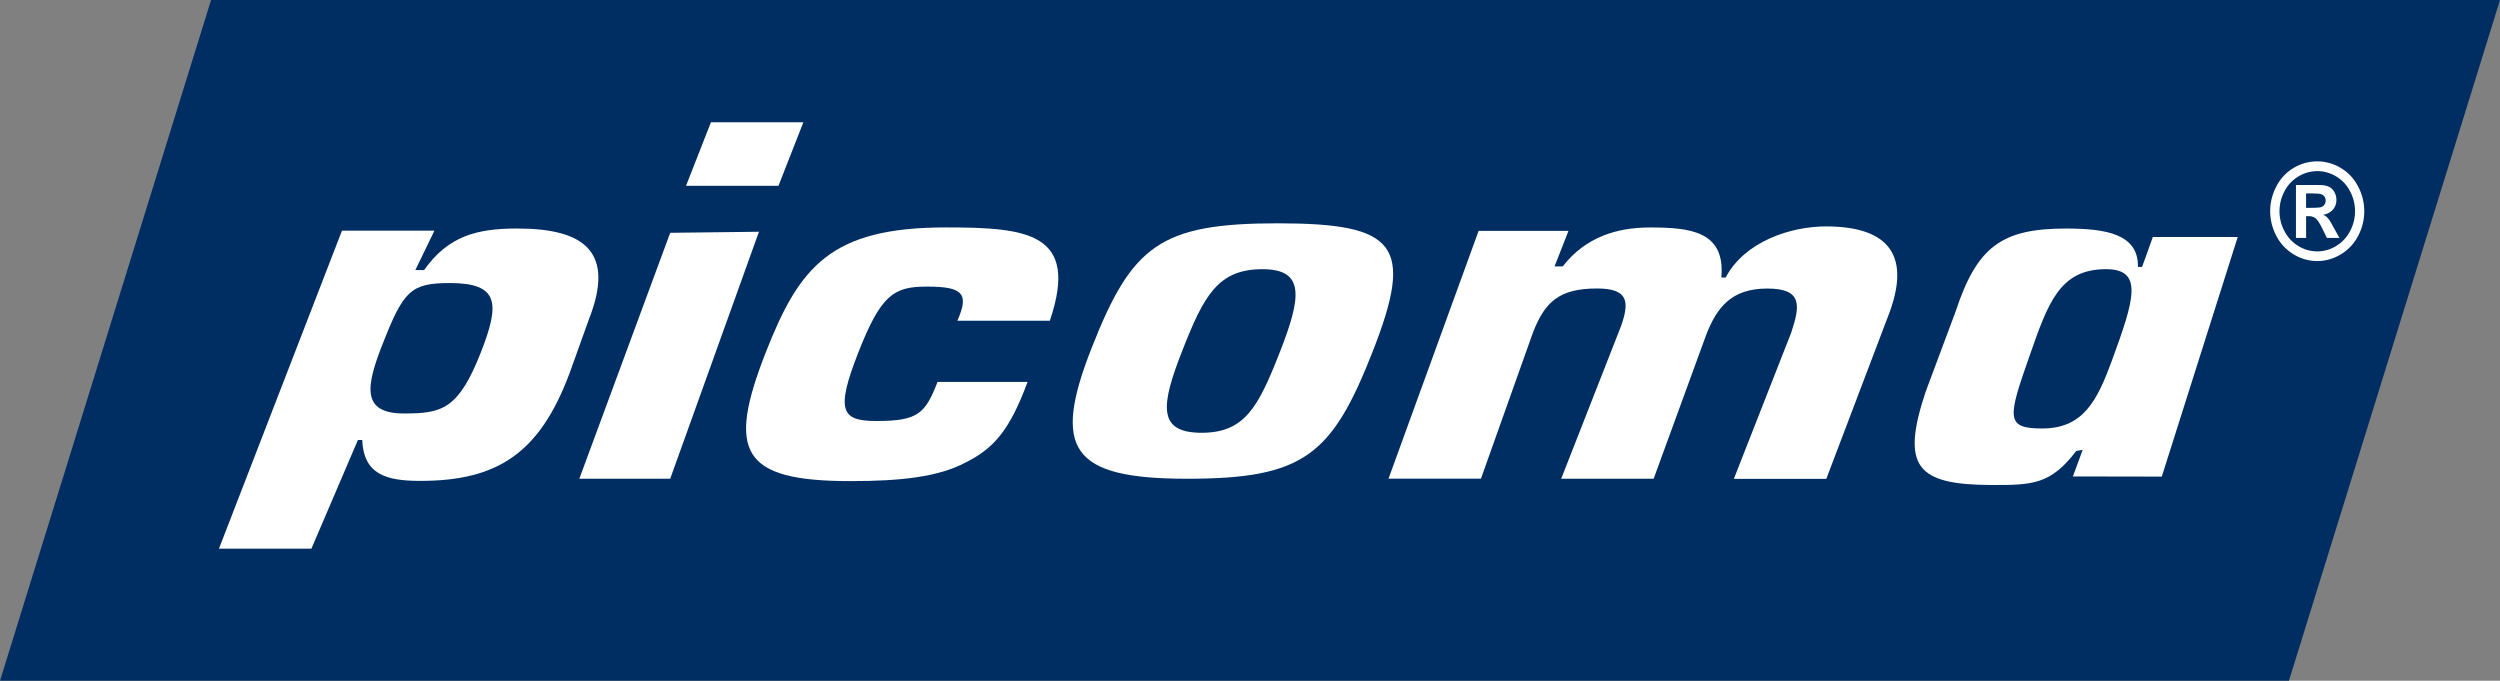
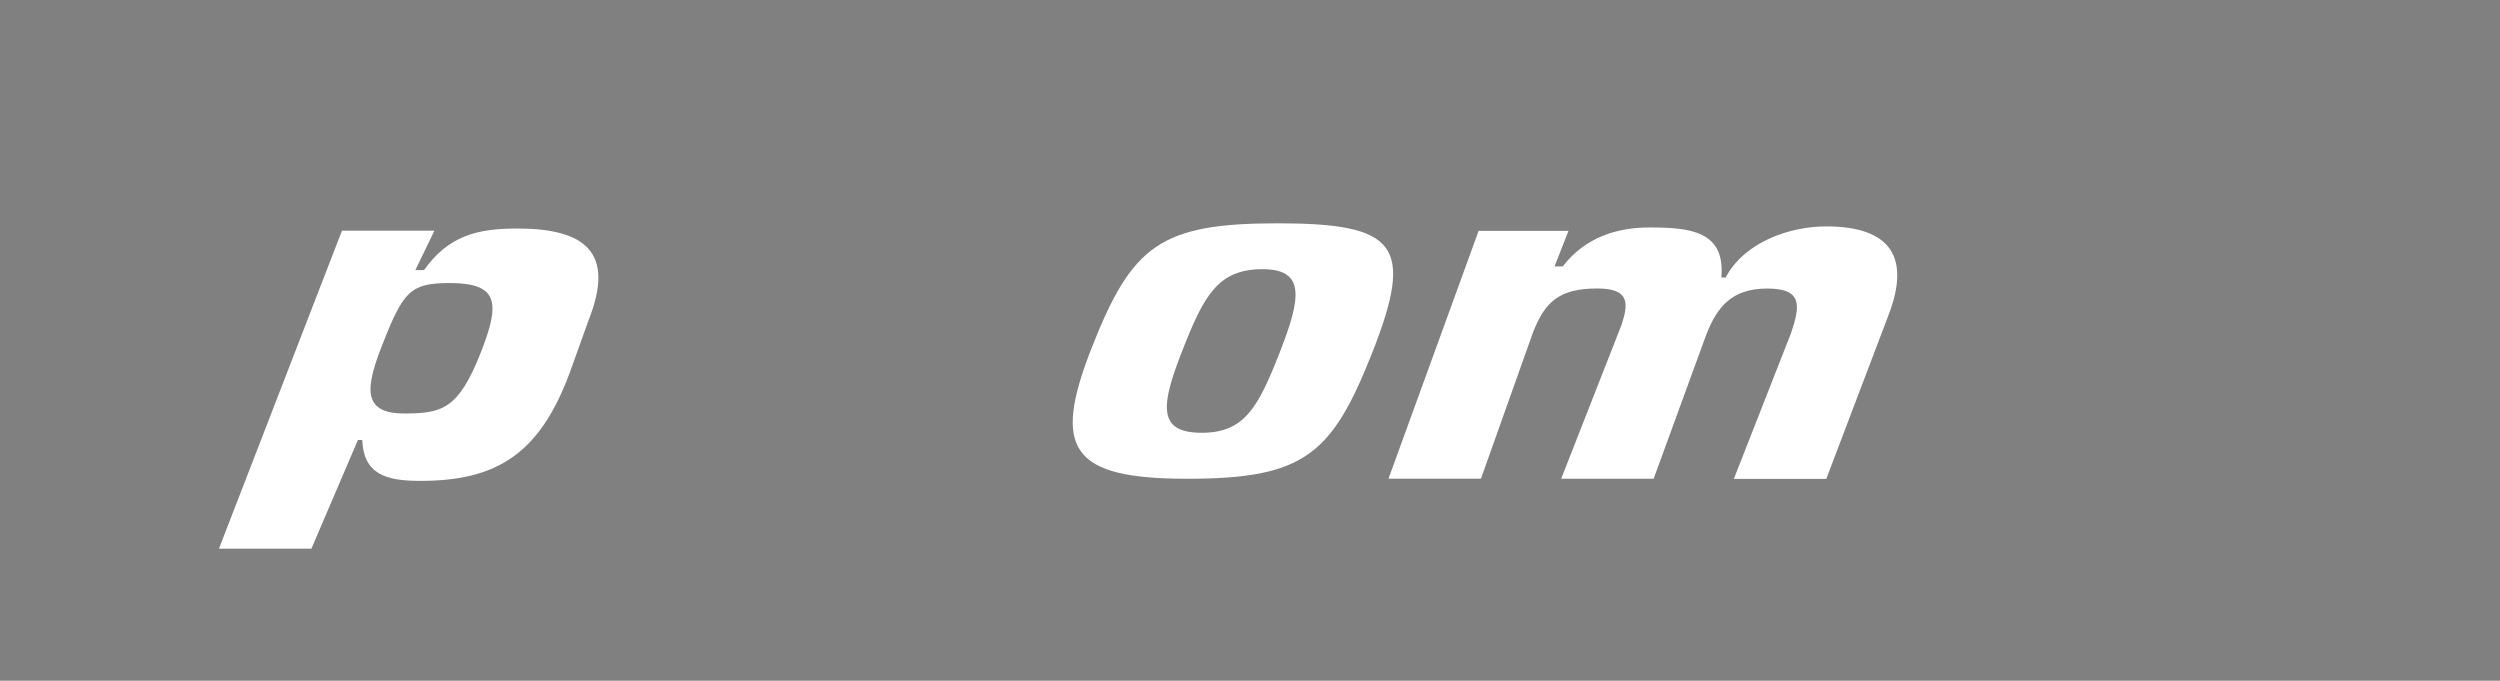
<svg xmlns="http://www.w3.org/2000/svg" viewBox="0 0 1920 522.8">
  <rect x="0" y="0" width="1920" height="522.8" fill="#808080" stroke="none" />
  <title>Picoma_3c_rgb_notag</title>
-   <polygon points="1757.91 522.8 0 522.8 162.09 0 1920 0 1757.91 522.8" fill="#002e62" />
  <path d="M262.63,425.77l71,0L319,456h6.71c18.54-26.19,40.58-31.92,71.56-31.9,52.45,0,75.15,18.51,55,69.8l-14.88,41.42c-22.89,61.22-55.15,82.63-114.62,82.6-26,0-43.44-4.82-44.58-31.39h-3.31L239.15,670l-71,0Zm31.21,87c-12.74,32.46-16.62,53.36,16.42,53.38,29.32,0,41.88-3.21,59.11-47.11,14.77-37.64,13.78-53-23.8-53.07C315.43,466,309.92,471.85,293.84,512.81Z" transform="translate(0 -248.6)" fill="#fff" />
-   <path d="M514.72,616.27h-69.8l69.8-188.87,68.16-.82Zm83.16-225-71,0L546,342.49l71,0Z" transform="translate(0 -248.6)" fill="#fff" />
-   <path d="M789.17,541.91c-14.13,38.36-26.67,51.36-47.8,62-20.86,11.06-50,14.2-88.38,14.18-83.84,0-94.83-22.56-64.85-98.94,25.77-65.68,49.65-95.95,138.45-95.89,62.36,0,102.64,4.11,79.67,71.66l-71,0c4.47-10.33,5.69-16.6,2.33-20.67s-11-5.54-25.91-5.55c-25.19,0-35.09,6.25-52.46,50.53-17.81,45.38-12.8,52.68,14,52.7,32.21,0,37.39-6,46.81-30h69.15Z" transform="translate(0 -248.6)" fill="#fff" />
  <path d="M1054.23,518.56c-31.28,79.7-52.86,97.77-142.88,97.72-88.79-.05-103.49-22.7-73.08-100.18,31.13-79.33,52.93-96,143.37-96C1072.49,420.19,1086.38,436.64,1054.23,518.56Zm-146.17-.82c-16.51,42.06-19.5,63.21,14.78,63.23,33,0,43.44-19.53,59.94-61.59s19.9-64-13.14-64.05C935.38,455.31,924.57,475.67,908.07,517.74Z" transform="translate(0 -248.6)" fill="#fff" />
  <path d="M1204.6,425.89l-10.71,27.3h6.3c17.65-22.87,42.36-29.9,66.73-29.89,30.56,0,58.3,2.46,55.07,38.45h3.3c14.58-27.67,49.86-39.28,77.12-39.27,50,0,65.29,24,47.63,69l-47.44,124.88-71,0,44-112.17c6.72-20.3,9.33-34-18.34-34s-38.7,14.65-46.81,35.31L1270,616.27l-71,0,46-117.33c6.12-17.71,6.42-28.77-18.36-28.79-29.32,0-40.15,10.42-49.27,33.67l-40,112.41-71,0,69.2-190.3Z" transform="translate(0 -248.6)" fill="#fff" />
-   <path d="M1660.25,614.63L1592,614.5l7.49-20.4-4.93.82c-19.66,25.82-33.67,26.28-65.38,26.15-57.15-.23-69.4-13.9-50.4-71.31l23-61.59c16.51-49.88,35-64.15,85.4-64.05,29.77,0.06,55.25,4,54.75,29.49h3.18l8.27-23h65.19Zm-42.7-159.3c-36.11-.07-44.76,26.41-59.12,67.34-16.42,46.81-18.32,55,9.85,55,31.75,0.06,42.42-21.42,53.85-52.66C1638.9,479.14,1646.52,455.38,1617.55,455.33Z" transform="translate(0 -248.6)" fill="#fff" />
-   <path d="M1779.65,372.53a35.15,35.15,0,0,1,17.82,4.92,34.61,34.61,0,0,1,13.41,14.12,40.39,40.39,0,0,1,.09,38.32A35.11,35.11,0,0,1,1797.63,444a34.41,34.41,0,0,1-36,0,35.13,35.13,0,0,1-13.34-14.15,40.42,40.42,0,0,1,.09-38.32,34.63,34.63,0,0,1,13.41-14.12A35.15,35.15,0,0,1,1779.65,372.53Zm0,7.5a28.47,28.47,0,0,0-25.06,15.3,32.51,32.51,0,0,0-.09,30.84,28.31,28.31,0,0,0,10.72,11.4,27.46,27.46,0,0,0,28.87,0,28.54,28.54,0,0,0,10.72-11.4,32.45,32.45,0,0,0-.07-30.84A27.86,27.86,0,0,0,1794,384,28.26,28.26,0,0,0,1779.69,380Zm-16.36,51.29V390.68h7.78q10.94,0,12.26.1a14.43,14.43,0,0,1,6,1.62,9.94,9.94,0,0,1,3.58,3.9,11.93,11.93,0,0,1,1.44,5.82,11.09,11.09,0,0,1-2.71,7.52,12.08,12.08,0,0,1-7.61,3.87,9.49,9.49,0,0,1,2.69,1.52,19.94,19.94,0,0,1,2.59,3.13q0.42,0.6,2.83,4.95l4.53,8.2h-9.62l-3.21-6.6q-3.25-6.65-5.37-8.37a8.24,8.24,0,0,0-5.38-1.72h-2v16.7h-7.78Zm7.78-23.1h3.16q6.74,0,8.37-.55a4.94,4.94,0,0,0,2.57-1.92,5.39,5.39,0,0,0,.94-3.13,5.18,5.18,0,0,0-.92-3,5,5,0,0,0-2.62-1.9q-1.7-.57-8.34-0.58h-3.16v11.1Z" transform="translate(0 -248.6)" fill="#fff" />
</svg>